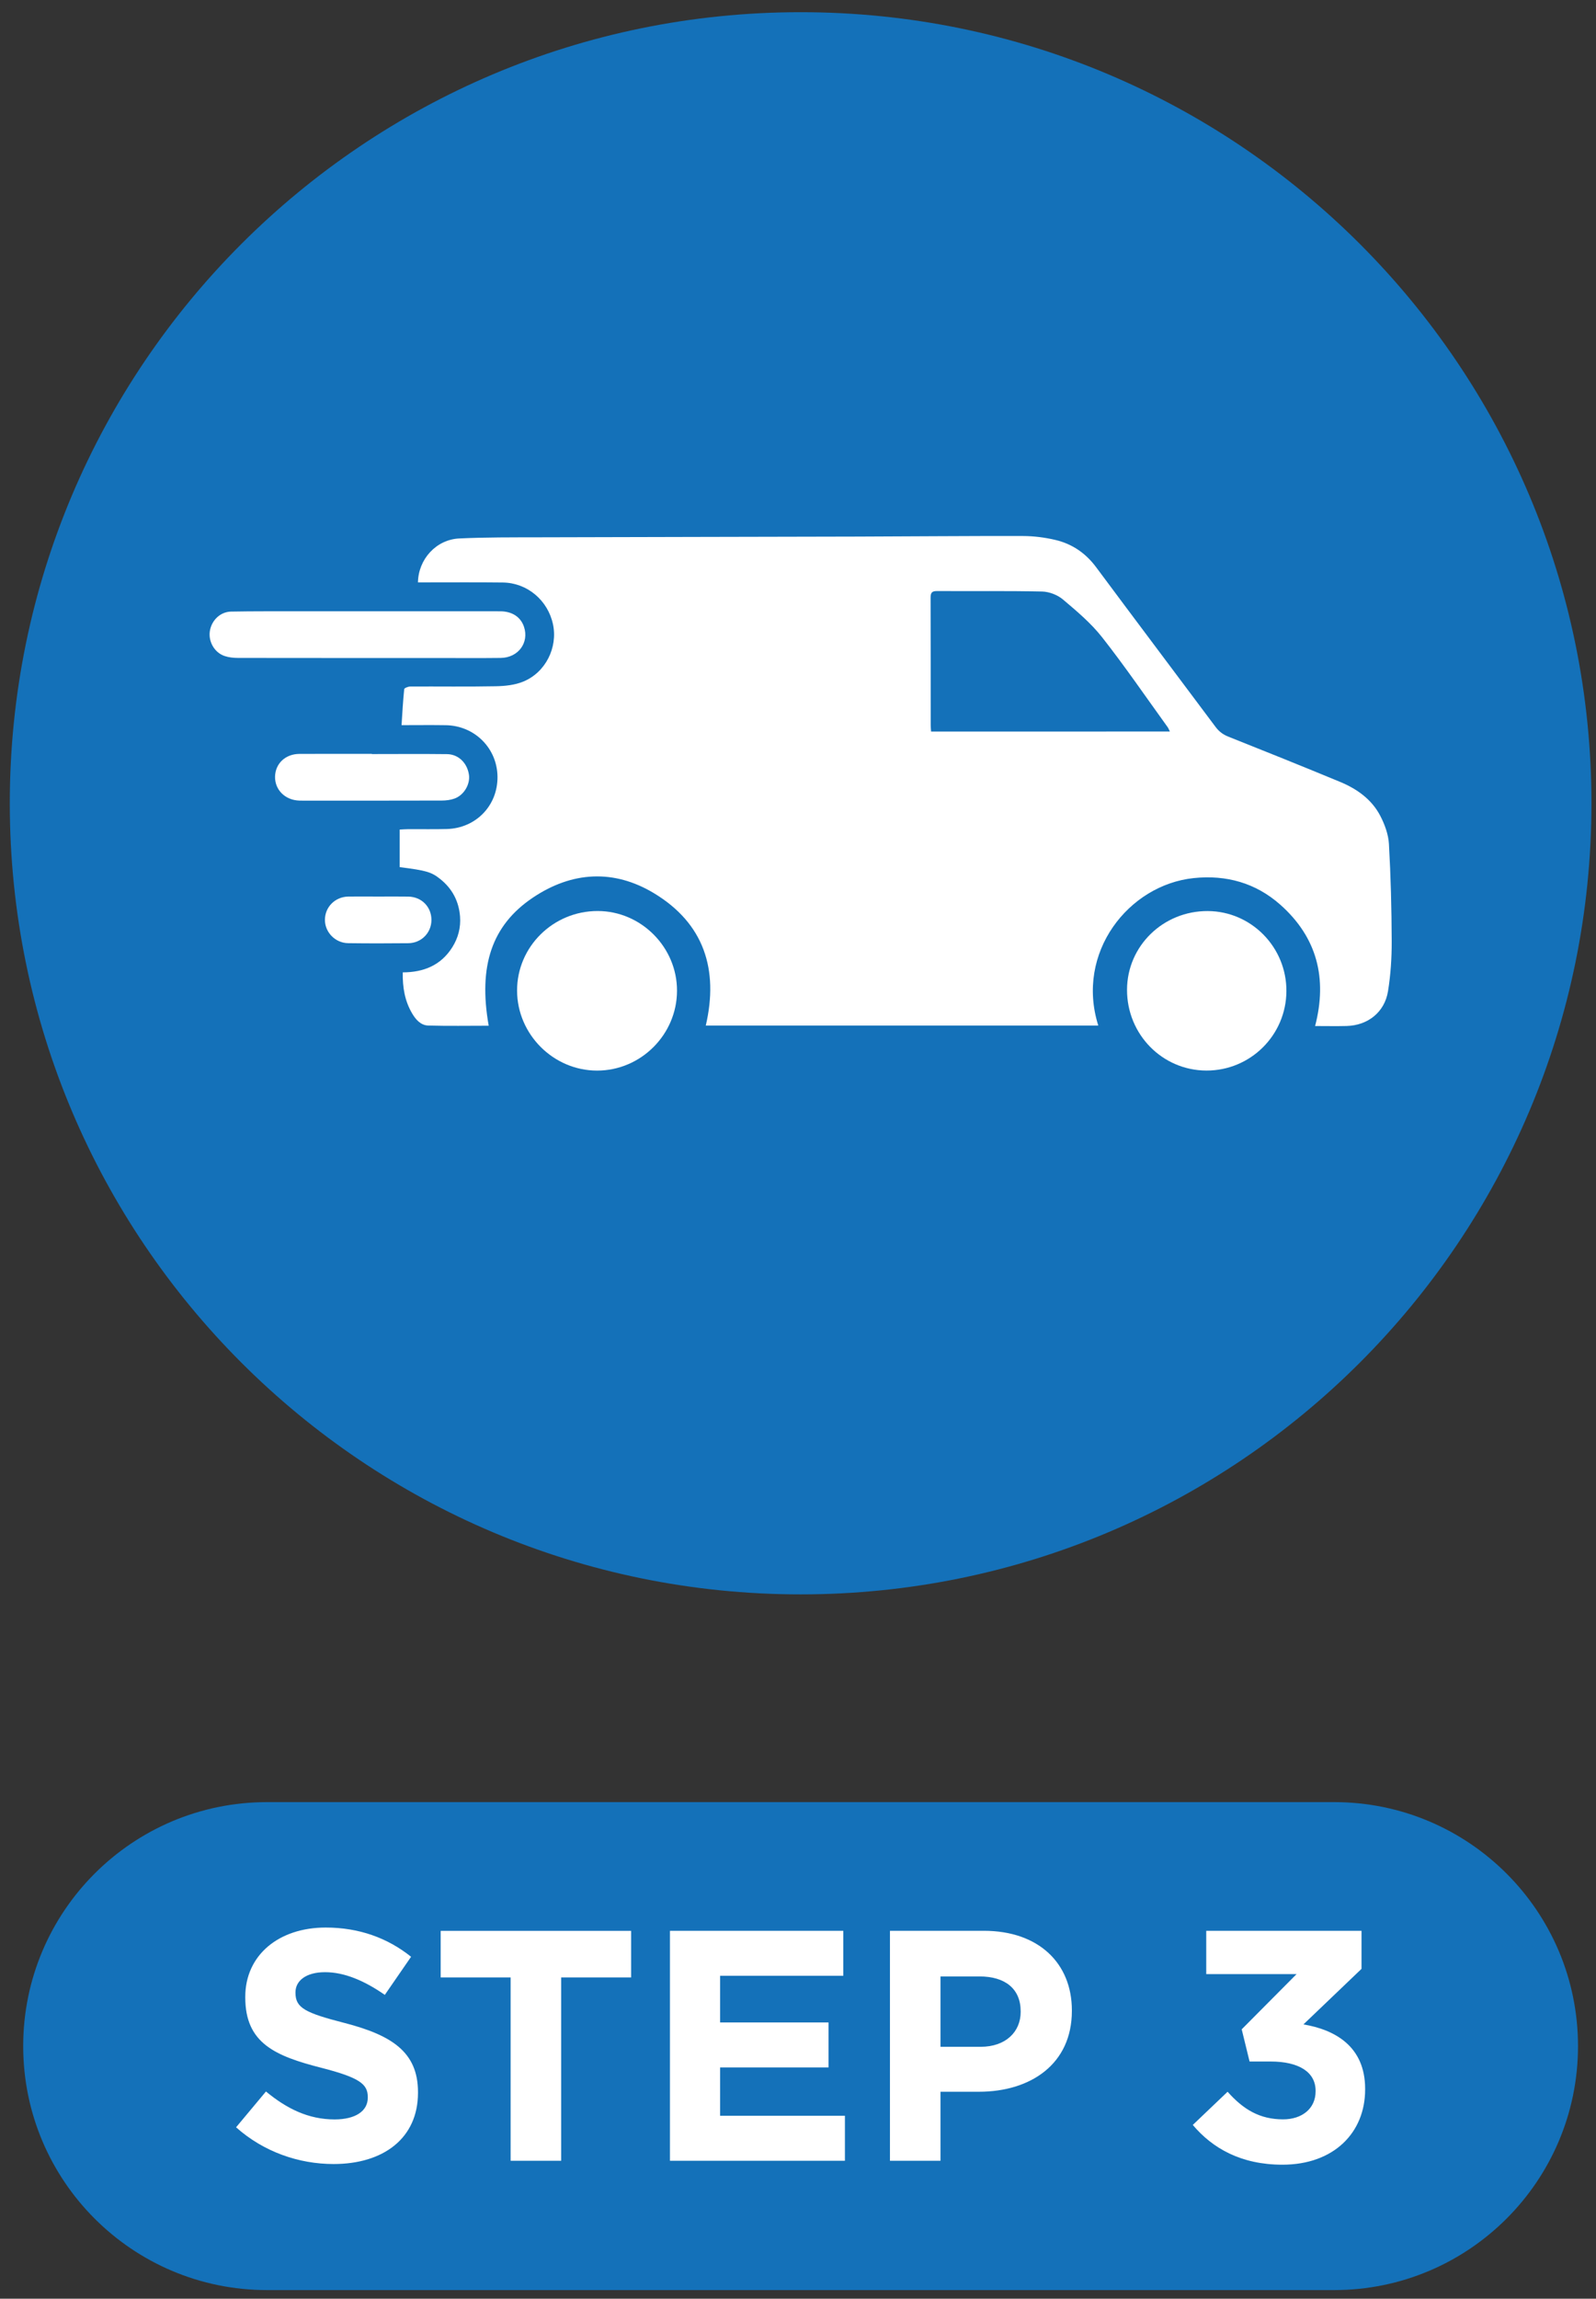
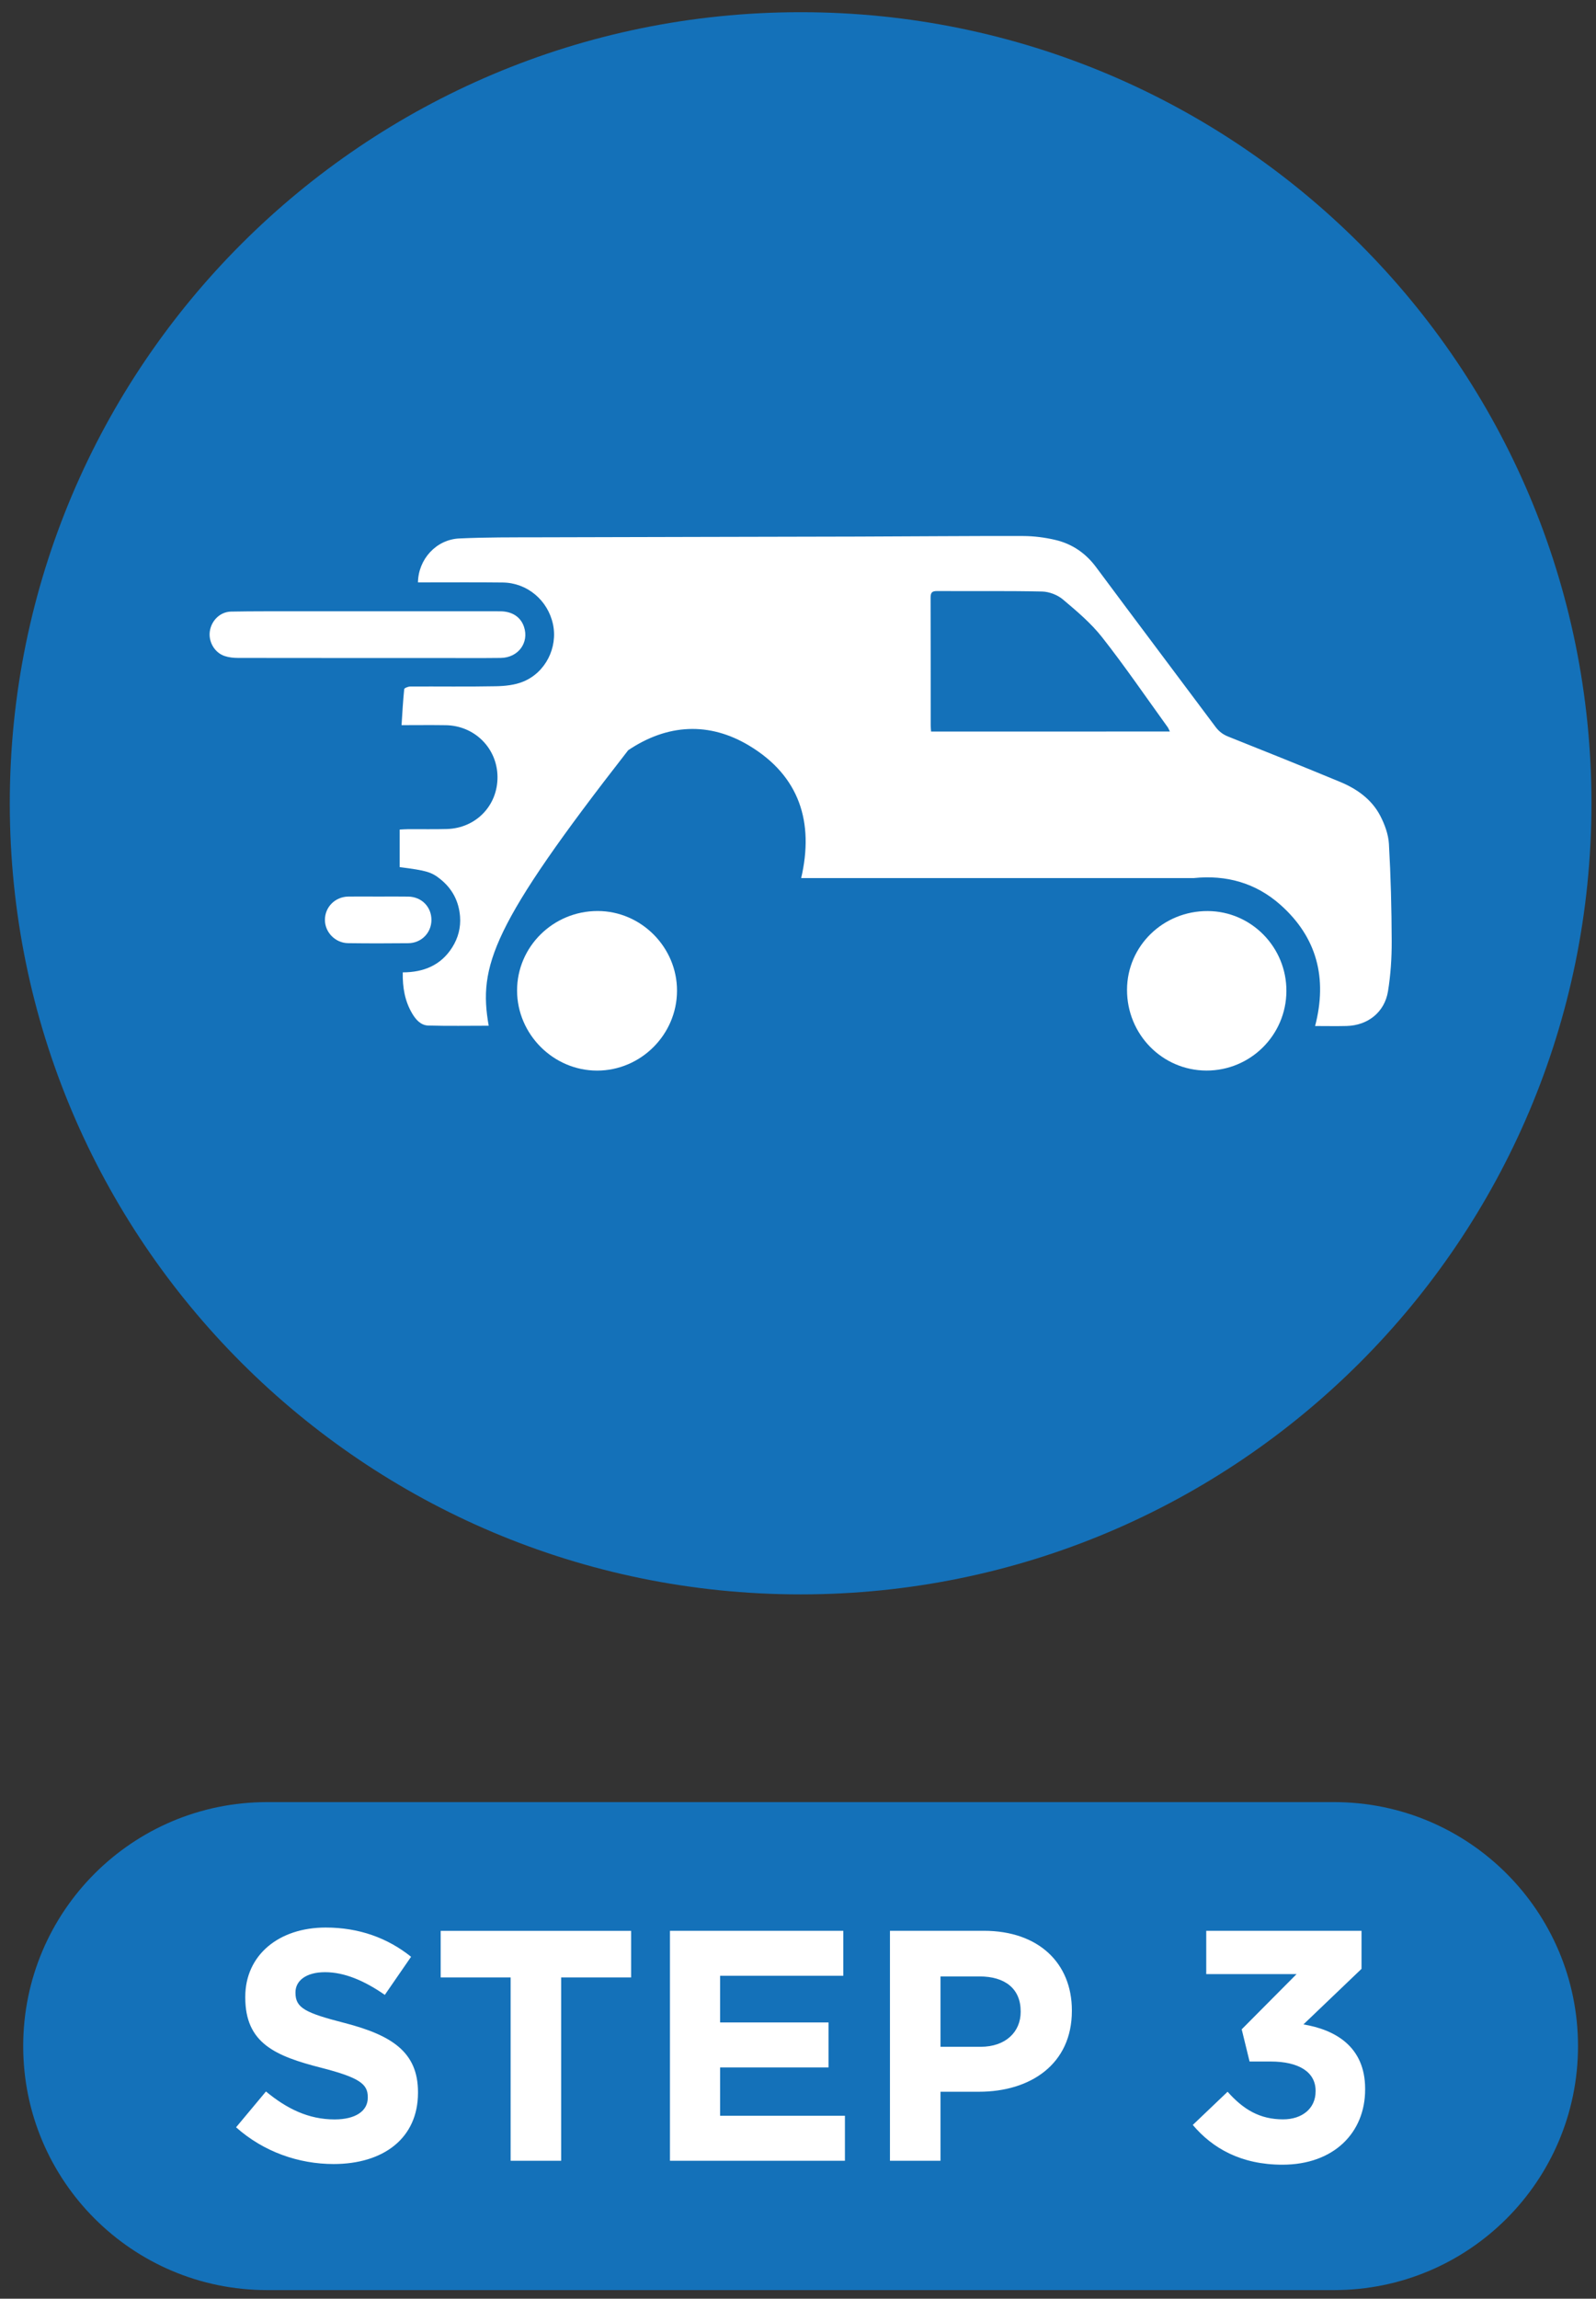
<svg xmlns="http://www.w3.org/2000/svg" xmlns:xlink="http://www.w3.org/1999/xlink" version="1.1" id="Layer_1" x="0px" y="0px" viewBox="362 124 432 622" overflow="hidden">
  <rect x="362" y="124" width="432" height="622" fill="#333333" stroke="none" />
  <style type="text/css">
	.st0{fill:#1471B9;}
	.st1{fill:#FFFFFF;}
	.st2{clip-path:url(#SVGID_00000085224577852665245200000009221855634173503908_);fill:#231F20;}
	.st3{clip-path:url(#SVGID_00000047744700087562579350000009292446892479009171_);fill:#231F20;}
	.st4{clip-path:url(#SVGID_00000145778903092692073710000017571953949568573586_);fill:#231F20;}
	.st5{clip-path:url(#SVGID_00000075860632856787598710000002963623526000203911_);fill:#1471B9;}
	.st6{clip-path:url(#SVGID_00000075860632856787598710000002963623526000203911_);fill:#FFFFFF;}
	.st7{clip-path:url(#SVGID_00000013909894313504920440000000522942494128013702_);fill:#1471B9;}
	.st8{clip-path:url(#SVGID_00000013909894313504920440000000522942494128013702_);fill:#FFFFFF;}
	.st9{clip-path:url(#SVGID_00000116946647058649341710000016108831684553604247_);fill:#1471B9;}
	.st10{clip-path:url(#SVGID_00000116946647058649341710000016108831684553604247_);fill:#FFFFFF;}
	.st11{clip-path:url(#SVGID_00000005225680891660461460000000452868388623958148_);}
	.st12{clip-path:url(#SVGID_00000005225680891660461460000000452868388623958148_);fill:#1471B9;}
	.st13{clip-path:url(#SVGID_00000005225680891660461460000000452868388623958148_);fill:#FFFFFF;}
	.st14{clip-path:url(#SVGID_00000005225680891660461460000000452868388623958148_);fill:#0070BF;}
</style>
  <g>
    <path class="st0" d="M578.71,555.42c118.22,0,214.06-95.84,214.06-214.06S696.93,127.3,578.71,127.3s-214.06,95.84-214.06,214.06   S460.48,555.42,578.71,555.42L578.71,555.42z" />
-     <path class="st1" d="M494.28,401.55c-5.55,0-10.96,0.1-16.37-0.05c-2.01-0.06-3.36-1.59-4.35-3.27c-1.97-3.34-2.62-7-2.54-11.12   c5.61-0.01,10.3-1.88,13.38-6.75c1.62-2.56,2.36-5.39,2.12-8.42c-0.33-4.07-2.09-7.44-5.28-10.02c-2.44-1.97-3.78-2.36-11.06-3.29   c0-3.31,0-6.64,0-10.16c0.77-0.04,1.57-0.11,2.37-0.11c3.48-0.02,6.96,0.06,10.43-0.04c7.87-0.23,13.76-6.36,13.68-14.15   c-0.08-7.71-6.18-13.82-13.99-13.94c-3.88-0.06-7.77-0.01-11.98-0.01c0.22-3.35,0.39-6.56,0.72-9.75c0.03-0.3,1.07-0.7,1.64-0.71   c7.72-0.04,15.45,0.08,23.17-0.07c2.48-0.05,5.13-0.32,7.39-1.25c6.07-2.47,9.4-9.23,8.07-15.51c-1.38-6.5-6.97-11.23-13.58-11.31   c-7.07-0.08-14.15-0.03-21.22-0.03c-0.58,0-1.17,0-1.75,0c0.11-6.28,4.93-11.6,11.19-11.89c7.18-0.34,14.38-0.29,21.57-0.31   c28.77-0.09,57.54-0.12,86.31-0.2c14.91-0.04,29.83-0.19,44.74-0.15c2.91,0.01,5.89,0.39,8.73,1.06c4.54,1.07,8.21,3.58,11.05,7.41   c10.72,14.43,21.55,28.78,32.3,43.18c0.91,1.22,1.96,2.03,3.4,2.61c10.11,4.02,20.21,8.09,30.27,12.25   c4.56,1.89,8.56,4.7,10.89,9.15c1.22,2.34,2.22,5.05,2.37,7.65c0.5,8.77,0.72,17.55,0.75,26.33c0.02,4.52-0.28,9.09-1,13.54   c-0.92,5.68-5.46,9.25-11.2,9.4c-2.76,0.07-5.52,0.01-8.53,0.01c3.36-12.93,0.52-24-9.41-32.82c-6.66-5.91-14.66-8.13-23.46-7.21   c-17.59,1.84-32.05,20.13-25.82,39.9c-35.44,0-70.83,0-106.24,0c3.53-15.16-0.49-27.63-13.99-35.79   c-10.89-6.58-22.24-5.93-32.83,1.19C495.1,374.37,491.43,385.42,494.28,401.55L494.28,401.55z M678.66,321.94   c-0.27-0.53-0.4-0.91-0.63-1.22c-5.86-8.11-11.51-16.39-17.69-24.25c-3.02-3.85-6.87-7.09-10.64-10.27   c-1.46-1.23-3.7-2.09-5.6-2.14c-9.48-0.21-18.97-0.07-28.46-0.13c-1.46-0.01-1.75,0.5-1.75,1.84c0.04,11.49,0.02,22.98,0.03,34.48   c0,0.56,0.06,1.13,0.1,1.7C635.64,321.94,657.05,321.94,678.66,321.94L678.66,321.94z" />
+     <path class="st1" d="M494.28,401.55c-5.55,0-10.96,0.1-16.37-0.05c-2.01-0.06-3.36-1.59-4.35-3.27c-1.97-3.34-2.62-7-2.54-11.12   c5.61-0.01,10.3-1.88,13.38-6.75c1.62-2.56,2.36-5.39,2.12-8.42c-0.33-4.07-2.09-7.44-5.28-10.02c-2.44-1.97-3.78-2.36-11.06-3.29   c0-3.31,0-6.64,0-10.16c0.77-0.04,1.57-0.11,2.37-0.11c3.48-0.02,6.96,0.06,10.43-0.04c7.87-0.23,13.76-6.36,13.68-14.15   c-0.08-7.71-6.18-13.82-13.99-13.94c-3.88-0.06-7.77-0.01-11.98-0.01c0.22-3.35,0.39-6.56,0.72-9.75c0.03-0.3,1.07-0.7,1.64-0.71   c7.72-0.04,15.45,0.08,23.17-0.07c2.48-0.05,5.13-0.32,7.39-1.25c6.07-2.47,9.4-9.23,8.07-15.51c-1.38-6.5-6.97-11.23-13.58-11.31   c-7.07-0.08-14.15-0.03-21.22-0.03c-0.58,0-1.17,0-1.75,0c0.11-6.28,4.93-11.6,11.19-11.89c7.18-0.34,14.38-0.29,21.57-0.31   c28.77-0.09,57.54-0.12,86.31-0.2c14.91-0.04,29.83-0.19,44.74-0.15c2.91,0.01,5.89,0.39,8.73,1.06c4.54,1.07,8.21,3.58,11.05,7.41   c10.72,14.43,21.55,28.78,32.3,43.18c0.91,1.22,1.96,2.03,3.4,2.61c10.11,4.02,20.21,8.09,30.27,12.25   c4.56,1.89,8.56,4.7,10.89,9.15c1.22,2.34,2.22,5.05,2.37,7.65c0.5,8.77,0.72,17.55,0.75,26.33c0.02,4.52-0.28,9.09-1,13.54   c-0.92,5.68-5.46,9.25-11.2,9.4c-2.76,0.07-5.52,0.01-8.53,0.01c3.36-12.93,0.52-24-9.41-32.82c-6.66-5.91-14.66-8.13-23.46-7.21   c-35.44,0-70.83,0-106.24,0c3.53-15.16-0.49-27.63-13.99-35.79   c-10.89-6.58-22.24-5.93-32.83,1.19C495.1,374.37,491.43,385.42,494.28,401.55L494.28,401.55z M678.66,321.94   c-0.27-0.53-0.4-0.91-0.63-1.22c-5.86-8.11-11.51-16.39-17.69-24.25c-3.02-3.85-6.87-7.09-10.64-10.27   c-1.46-1.23-3.7-2.09-5.6-2.14c-9.48-0.21-18.97-0.07-28.46-0.13c-1.46-0.01-1.75,0.5-1.75,1.84c0.04,11.49,0.02,22.98,0.03,34.48   c0,0.56,0.06,1.13,0.1,1.7C635.64,321.94,657.05,321.94,678.66,321.94L678.66,321.94z" />
    <path class="st1" d="M688.53,413.68c-11.93-0.04-21.51-9.8-21.47-21.89c0.04-11.83,9.8-21.33,21.86-21.27   c11.79,0.06,21.34,9.79,21.28,21.67C710.14,404.11,700.45,413.72,688.53,413.68L688.53,413.68z" />
    <path class="st1" d="M523.62,413.69c-11.82,0-21.62-9.79-21.66-21.62c-0.03-11.89,9.77-21.58,21.83-21.56   c11.75,0.01,21.49,9.8,21.46,21.57C545.24,403.93,535.46,413.7,523.62,413.69L523.62,413.69z" />
    <path class="st1" d="M461.49,289.4c11.96,0,23.93-0.01,35.89,0.01c3.26,0,5.58,1.56,6.46,4.22c1.42,4.28-1.57,8.34-6.31,8.4   c-5.66,0.07-11.32,0.02-16.97,0.02c-18.03,0-36.07,0.01-54.1-0.02c-1.22,0-2.5-0.13-3.64-0.51c-2.75-0.91-4.45-3.89-4.02-6.73   c0.44-2.91,2.81-5.25,5.75-5.3c6.13-0.12,12.26-0.07,18.39-0.08C449.11,289.39,455.3,289.39,461.49,289.4   C461.49,289.39,461.49,289.4,461.49,289.4L461.49,289.4z" />
-     <path class="st1" d="M462.66,328.04c6.78,0,13.56-0.06,20.34,0.02c3.09,0.04,5.44,2.37,5.93,5.54c0.39,2.57-1.31,5.54-3.9,6.48   c-1.08,0.39-2.3,0.54-3.46,0.54c-11.79,0.04-23.58,0.02-35.38,0.02c-1.06,0-2.12,0.03-3.18-0.01c-3.81-0.12-6.61-2.89-6.56-6.45   c0.05-3.53,2.78-6.16,6.57-6.18c6.54-0.04,13.09-0.01,19.63-0.01C462.66,328.01,462.66,328.02,462.66,328.04L462.66,328.04z" />
    <path class="st1" d="M464.41,366.6c2.71,0,5.42-0.04,8.13,0.01c3.59,0.07,6.24,2.78,6.24,6.31c0,3.47-2.71,6.27-6.28,6.3   c-5.42,0.06-10.84,0.06-16.26-0.01c-3.5-0.04-6.32-2.97-6.29-6.35c0.03-3.46,2.77-6.2,6.33-6.26   C458.99,366.56,461.71,366.6,464.41,366.6L464.41,366.6z" />
  </g>
  <g>
    <defs>
      <rect id="SVGID_00000105411291104963851800000015128859245337798801_" x="368.27" y="611.63" width="420.86" height="132.05" />
    </defs>
    <clipPath id="SVGID_00000109725426408294435260000013761482547370644874_">
      <use xlink:href="#SVGID_00000105411291104963851800000015128859245337798801_" style="overflow:visible;" />
    </clipPath>
    <path style="clip-path:url(#SVGID_00000109725426408294435260000013761482547370644874_);fill:#1471B9;" d="M434.3,611.63   c-36.46,0-66.02,29.56-66.02,66.02c0,36.46,29.56,66.02,66.02,66.02h288.81c36.46,0,66.02-29.56,66.02-66.02   c0-36.46-29.56-66.02-66.02-66.02H434.3z" />
    <path style="clip-path:url(#SVGID_00000109725426408294435260000013761482547370644874_);fill:#FFFFFF;" d="M709.12,709.74   c13.86,0,22.39-8.61,22.39-20.35v-0.18c0-11.56-8.26-16.01-16.7-17.43l15.72-15.03v-10.3H688.5v11.72h24.45l-14.85,14.94l2.13,8.71   h5.69c7.64,0,12.18,2.85,12.18,7.91v0.18c0,4.62-3.64,7.56-8.8,7.56c-6.31,0-10.76-2.67-15.02-7.47l-9.42,8.98   C690.18,705.29,697.92,709.74,709.12,709.74 M616.57,677.83V658.8h10.58c6.85,0,11.12,3.29,11.12,9.43v0.18   c0,5.34-4,9.43-10.85,9.43H616.57z M602.89,708.67h13.68V690h10.41c13.96,0,25.15-7.46,25.15-21.86v-0.18   c0-12.71-8.97-21.51-23.82-21.51h-25.42V708.67z M543.33,708.67h47.37V696.5h-33.78v-13.08h29.34v-12.17h-29.34v-12.63h33.34   v-12.17h-46.92V708.67z M500.22,708.67h13.68v-49.6h18.93v-12.61h-51.55v12.61h18.93V708.67z M452.3,709.56   c13.43,0,22.84-6.93,22.84-19.28v-0.18c0-10.85-7.11-15.38-19.73-18.67c-10.76-2.76-13.43-4.09-13.43-8.18v-0.18   c0-3.02,2.76-5.42,8-5.42c5.25,0,10.67,2.31,16.18,6.14l7.11-10.31c-6.31-5.06-14.04-7.91-23.11-7.91   c-12.71,0-21.77,7.46-21.77,18.75v0.18c0,12.36,8.08,15.83,20.62,19.03c10.41,2.67,12.54,4.44,12.54,7.91v0.18   c0,3.64-3.38,5.87-8.98,5.87c-7.12,0-12.98-2.93-18.58-7.56l-8.09,9.69C433.36,706.27,442.87,709.56,452.3,709.56" />
  </g>
</svg>